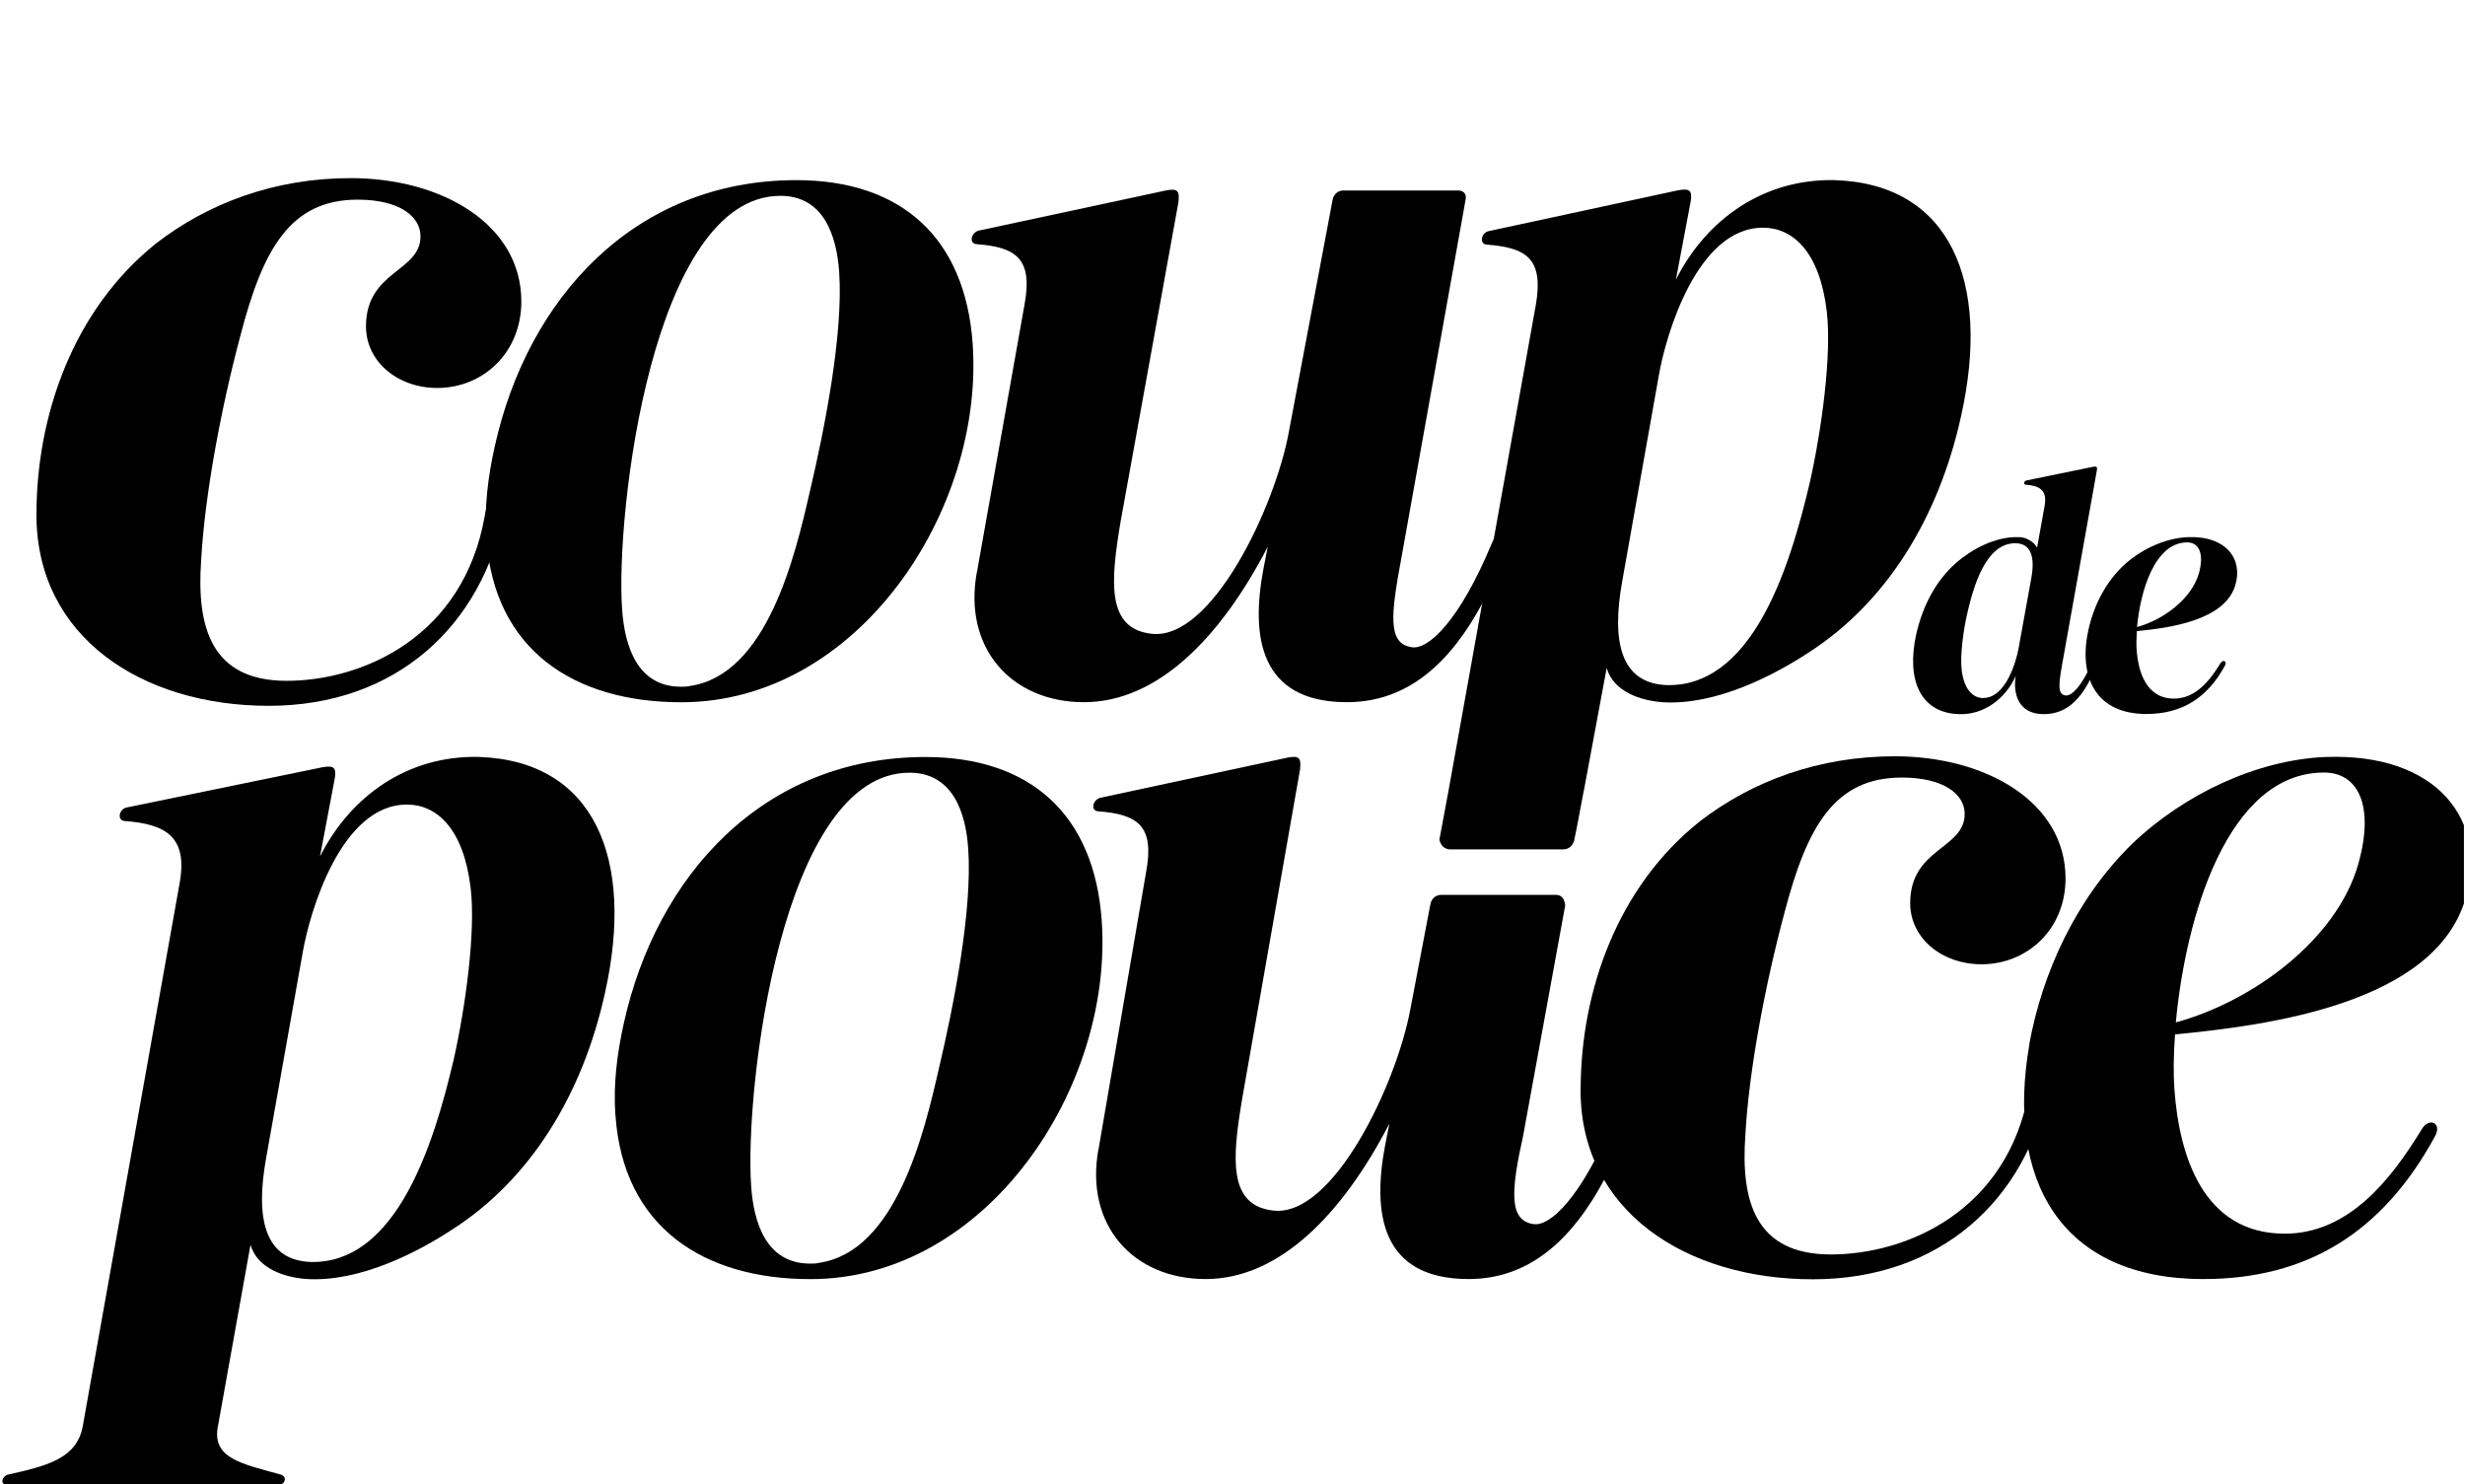
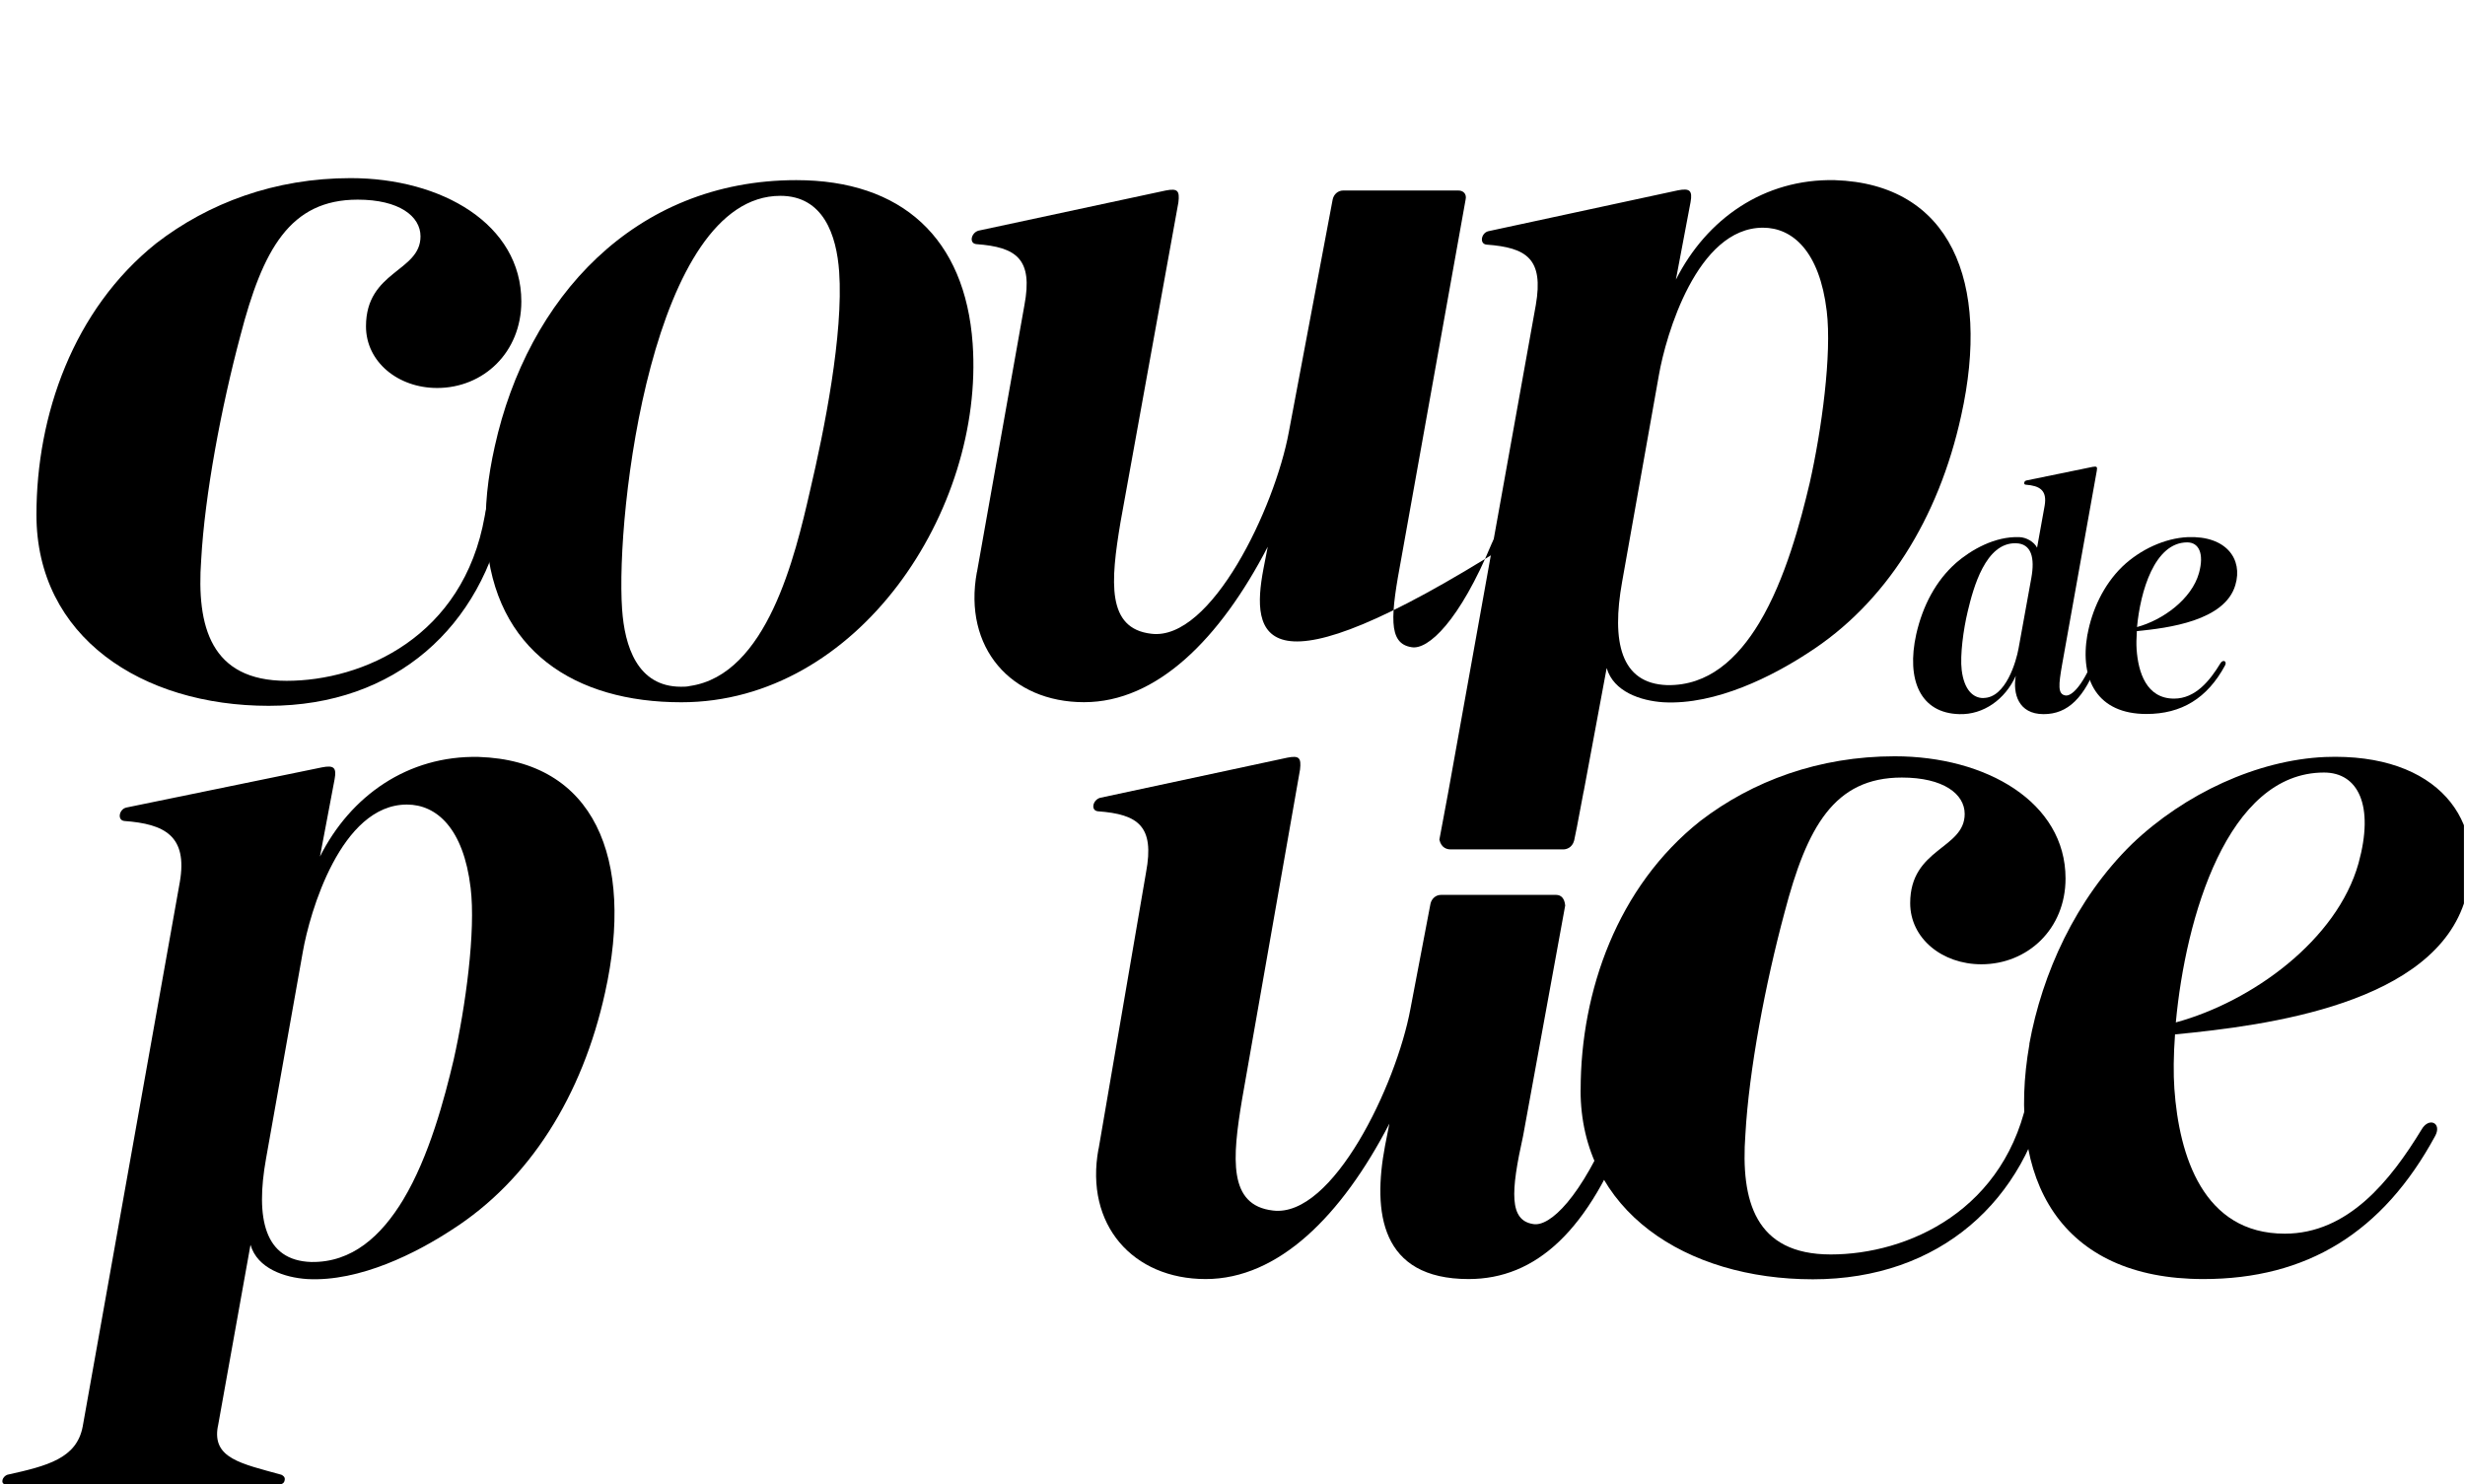
<svg xmlns="http://www.w3.org/2000/svg" width="93" height="56" viewBox="0 0 93 56" fill="none">
  <g clip-path="url(#clip0_11368_3762)">
    <path d="M18.348 20.322C18.266 19.144 18.409 17.994 18.666 16.843C19.901 11.257 23.935 6.796 30.043 6.796C34.021 6.796 36.416 8.984 36.697 12.969C37.136 19.254 32.374 26.494 25.704 26.494C21.698 26.494 18.647 24.556 18.351 20.322M23.471 22.988C23.566 24.364 24.038 25.908 25.692 25.908C25.805 25.908 25.918 25.908 26.028 25.88C28.941 25.459 30 20.968 30.558 18.527C31.099 16.227 31.825 12.605 31.66 10.25C31.562 8.874 31.068 7.388 29.442 7.388C24.621 7.388 23.215 19.342 23.471 22.991" fill="black" />
-     <path d="M36.859 21.584L38.65 11.51C38.976 9.771 38.357 9.322 36.834 9.21C36.554 9.182 36.636 8.789 36.911 8.703L43.98 7.187C44.422 7.101 44.514 7.187 44.459 7.635L42.274 19.702C41.899 21.948 41.743 23.714 43.437 23.909C45.698 24.19 48.093 19.168 48.624 16.306L50.28 7.522C50.323 7.327 50.482 7.187 50.677 7.187H55.022C55.217 7.187 55.339 7.327 55.296 7.522L52.877 21.02C52.468 23.208 52.349 24.276 53.255 24.416C53.88 24.529 55.064 23.433 56.288 20.486C56.578 19.812 57.072 20.065 56.907 20.541C55.376 24.694 53.343 26.491 50.82 26.491C47.486 26.491 47.196 23.964 47.666 21.469L47.83 20.627C46.027 24.105 43.644 26.491 40.898 26.491C38.152 26.491 36.328 24.443 36.856 21.581" fill="black" />
+     <path d="M36.859 21.584L38.65 11.51C38.976 9.771 38.357 9.322 36.834 9.21C36.554 9.182 36.636 8.789 36.911 8.703L43.98 7.187C44.422 7.101 44.514 7.187 44.459 7.635L42.274 19.702C41.899 21.948 41.743 23.714 43.437 23.909C45.698 24.19 48.093 19.168 48.624 16.306L50.28 7.522C50.323 7.327 50.482 7.187 50.677 7.187H55.022C55.217 7.187 55.339 7.327 55.296 7.522L52.877 21.02C52.468 23.208 52.349 24.276 53.255 24.416C53.88 24.529 55.064 23.433 56.288 20.486C56.578 19.812 57.072 20.065 56.907 20.541C47.486 26.491 47.196 23.964 47.666 21.469L47.83 20.627C46.027 24.105 43.644 26.491 40.898 26.491C38.152 26.491 36.328 24.443 36.856 21.581" fill="black" />
    <path d="M73.788 21.243C74.371 20.739 75.265 20.227 76.19 20.264C76.455 20.273 76.745 20.444 76.855 20.663L77.141 19.077C77.242 18.488 76.946 18.326 76.431 18.286C76.336 18.286 76.354 18.143 76.458 18.125L78.957 17.612C79.106 17.585 79.137 17.612 79.109 17.756L77.797 25.087C77.669 25.829 77.627 26.192 77.926 26.237C78.145 26.274 78.548 25.905 78.963 24.907C79.061 24.678 79.228 24.764 79.164 24.925C78.646 26.332 78.014 26.942 77.102 26.942C76.144 26.942 75.936 26.161 76.052 25.496C75.65 26.39 74.826 26.97 73.923 26.942C72.449 26.906 71.915 25.648 72.296 23.928C72.544 22.835 73.047 21.902 73.788 21.246M74.829 26.332C75.674 26.332 76.071 24.953 76.159 24.45L76.638 21.807C76.775 21.057 76.65 20.505 76.052 20.495C74.911 20.468 74.451 22.17 74.237 23.073C74.075 23.748 73.944 24.718 74.011 25.279C74.103 26.03 74.444 26.335 74.826 26.335" fill="black" />
    <path d="M78.758 23.934C78.923 23.031 79.35 22.079 80.07 21.377C80.748 20.73 81.675 20.303 82.539 20.264C83.988 20.206 84.629 21.09 84.336 22.07C83.945 23.421 81.8 23.696 80.62 23.809C80.601 24.074 80.598 24.312 80.611 24.501C80.671 25.359 80.977 26.356 82.023 26.356C82.829 26.356 83.372 25.682 83.771 25.026C83.866 24.864 84.031 24.941 83.948 25.102C83.277 26.347 82.301 26.936 80.98 26.936C79.155 26.936 78.45 25.673 78.755 23.931M80.626 23.656C81.605 23.391 82.688 22.601 82.963 21.621C83.167 20.88 82.957 20.462 82.52 20.462C81.285 20.462 80.751 22.317 80.626 23.656Z" fill="black" />
    <path d="M8.219 53.813C7.996 55.021 9.101 55.216 10.617 55.637C10.675 55.665 10.763 55.723 10.742 55.832C10.724 55.973 10.614 56 10.528 56H0.219C0.106 56 0.073 55.915 0.094 55.832C0.115 55.747 0.195 55.665 0.277 55.637C1.793 55.301 2.895 55.021 3.121 53.813L6.785 33.273C7.084 31.534 6.211 31.085 4.692 30.973C4.411 30.945 4.494 30.524 4.768 30.466L12.146 28.95C12.588 28.864 12.707 28.95 12.624 29.398L12.072 32.315C13.229 30.015 15.392 28.498 18.058 28.556C22.412 28.697 23.959 32.373 22.827 37.45C21.976 41.322 19.987 44.522 17.036 46.402C15.749 47.244 13.586 48.367 11.587 48.254C10.742 48.199 9.711 47.86 9.451 46.963L8.222 53.81L8.219 53.813ZM15.215 45.255C16.194 43.628 16.771 41.438 17.116 39.979C17.564 37.987 17.955 35.125 17.756 33.496C17.488 31.25 16.472 30.353 15.352 30.353C12.859 30.353 11.685 34.423 11.425 35.909L10.037 43.711C9.635 45.956 9.97 47.555 11.74 47.61C13.284 47.637 14.388 46.627 15.218 45.251" fill="black" />
-     <path d="M23.218 42.084C23.135 40.907 23.279 39.756 23.535 38.606C24.771 33.023 28.801 28.559 34.912 28.559C38.891 28.559 41.286 30.747 41.566 34.731C42.006 41.017 37.243 48.257 30.574 48.257C26.568 48.257 23.517 46.319 23.221 42.084M28.34 44.751C28.435 46.127 28.908 47.671 30.561 47.671C30.674 47.671 30.787 47.671 30.897 47.643C33.811 47.222 34.87 42.731 35.428 40.29C35.968 37.99 36.694 34.368 36.529 32.013C36.435 30.637 35.937 29.151 34.311 29.151C29.491 29.151 28.084 41.105 28.34 44.754" fill="black" />
    <path d="M76.562 39.39C77.047 36.724 78.31 33.92 80.434 31.842C82.429 29.935 85.172 28.672 87.716 28.559C91.994 28.392 93.885 31 93.022 33.889C91.872 37.874 85.538 38.689 82.06 39.024C82.002 39.812 81.996 40.513 82.035 41.072C82.212 43.598 83.118 46.542 86.2 46.542C88.583 46.542 90.182 44.55 91.362 42.612C91.637 42.136 92.128 42.359 91.884 42.838C89.898 46.515 87.021 48.254 83.128 48.254C77.746 48.254 75.665 44.522 76.568 39.387M82.087 38.573C84.977 37.786 88.174 35.458 88.983 32.568C89.587 30.381 88.967 29.145 87.68 29.145C84.037 29.145 82.456 34.616 82.09 38.573" fill="black" />
    <path d="M41.448 43.344L43.239 32.907C43.565 31.168 42.946 30.719 41.423 30.607C41.142 30.579 41.225 30.185 41.499 30.1L48.569 28.584C49.011 28.498 49.099 28.584 49.048 29.032L46.863 41.462C46.488 43.708 46.332 45.474 48.026 45.669C50.286 45.95 52.681 40.928 53.212 38.066L53.969 34.097C54.012 33.902 54.17 33.761 54.366 33.761H58.71C58.906 33.761 59.028 33.902 59.052 34.161L57.465 42.847C56.992 44.974 56.938 46.039 57.844 46.179C58.469 46.292 59.653 45.197 60.877 42.249C61.166 41.575 61.661 41.828 61.496 42.304C59.964 46.457 57.932 48.254 55.409 48.254C52.074 48.254 51.784 45.727 52.254 43.232L52.419 42.389C50.616 45.868 48.233 48.254 45.487 48.254C42.741 48.254 40.917 46.206 41.444 43.344" fill="black" />
    <path d="M59.748 29.856C59.525 31.064 59.418 31.595 59.391 31.705C59.314 32.001 59.073 32.044 58.991 32.044H54.723C54.61 32.044 54.378 32.004 54.305 31.677C54.475 30.756 54.424 31.061 54.646 29.853L57.944 11.504C58.243 9.765 57.606 9.341 56.083 9.228C55.803 9.2 55.885 8.779 56.16 8.721L63.302 7.181C63.744 7.095 63.863 7.181 63.781 7.629L63.229 10.549C64.388 8.255 66.554 6.738 69.221 6.796C73.575 6.937 75.122 10.613 73.99 15.69C73.139 19.562 71.149 22.762 68.199 24.642C66.911 25.484 64.748 26.607 62.753 26.494C61.908 26.439 60.877 26.1 60.617 25.203L59.751 29.856H59.748ZM66.377 23.491C67.357 21.865 67.933 19.675 68.278 18.216C68.727 16.224 69.117 13.362 68.919 11.733C68.65 9.487 67.635 8.59 66.515 8.59C64.019 8.59 62.847 12.66 62.588 14.146L61.2 21.948C60.797 24.193 61.133 25.792 62.902 25.847C64.446 25.874 65.551 24.864 66.38 23.488" fill="black" />
    <path d="M1.375 19.421C1.375 15.666 2.761 11.684 5.894 9.179C7.862 7.66 10.367 6.72 13.229 6.72C16.673 6.72 19.669 8.465 19.669 11.373C19.669 13.295 18.238 14.637 16.493 14.637C15.017 14.637 13.808 13.652 13.808 12.312C13.808 10.21 15.865 10.259 15.865 8.917C15.865 8.157 15.059 7.532 13.494 7.532C10.943 7.532 9.915 9.405 9.067 12.672C8.35 15.357 7.725 18.665 7.59 21.127C7.41 23.632 7.947 25.685 10.812 25.685C13.677 25.685 17.482 24.035 18.287 19.473C18.376 18.982 18.422 18.756 18.824 18.756C19.004 18.756 19.139 18.89 19.047 19.247C18.196 23.632 14.925 26.628 10.138 26.628C5.351 26.628 1.375 24.028 1.375 19.421Z" fill="black" />
    <path d="M59.635 41.12C59.635 37.398 61.02 33.45 64.153 30.97C66.121 29.462 68.626 28.532 71.488 28.532C74.933 28.532 77.929 30.262 77.929 33.142C77.929 35.049 76.498 36.379 74.752 36.379C73.276 36.379 72.068 35.403 72.068 34.072C72.068 31.989 74.124 32.037 74.124 30.707C74.124 29.953 73.319 29.334 71.753 29.334C69.203 29.334 68.174 31.192 67.326 34.429C66.609 37.09 65.984 40.37 65.85 42.807C65.67 45.291 66.207 47.326 69.072 47.326C71.936 47.326 75.741 45.691 76.546 41.169C76.635 40.681 76.681 40.461 77.084 40.461C77.263 40.461 77.398 40.596 77.306 40.949C76.455 45.294 73.184 48.263 68.397 48.263C63.61 48.263 59.632 45.691 59.632 41.126L59.635 41.12Z" fill="black" />
  </g>
  <defs>
    <clipPath id="clip0_11368_3762">
      <rect width="92.96" height="56" fill="white" />
    </clipPath>
  </defs>
</svg>